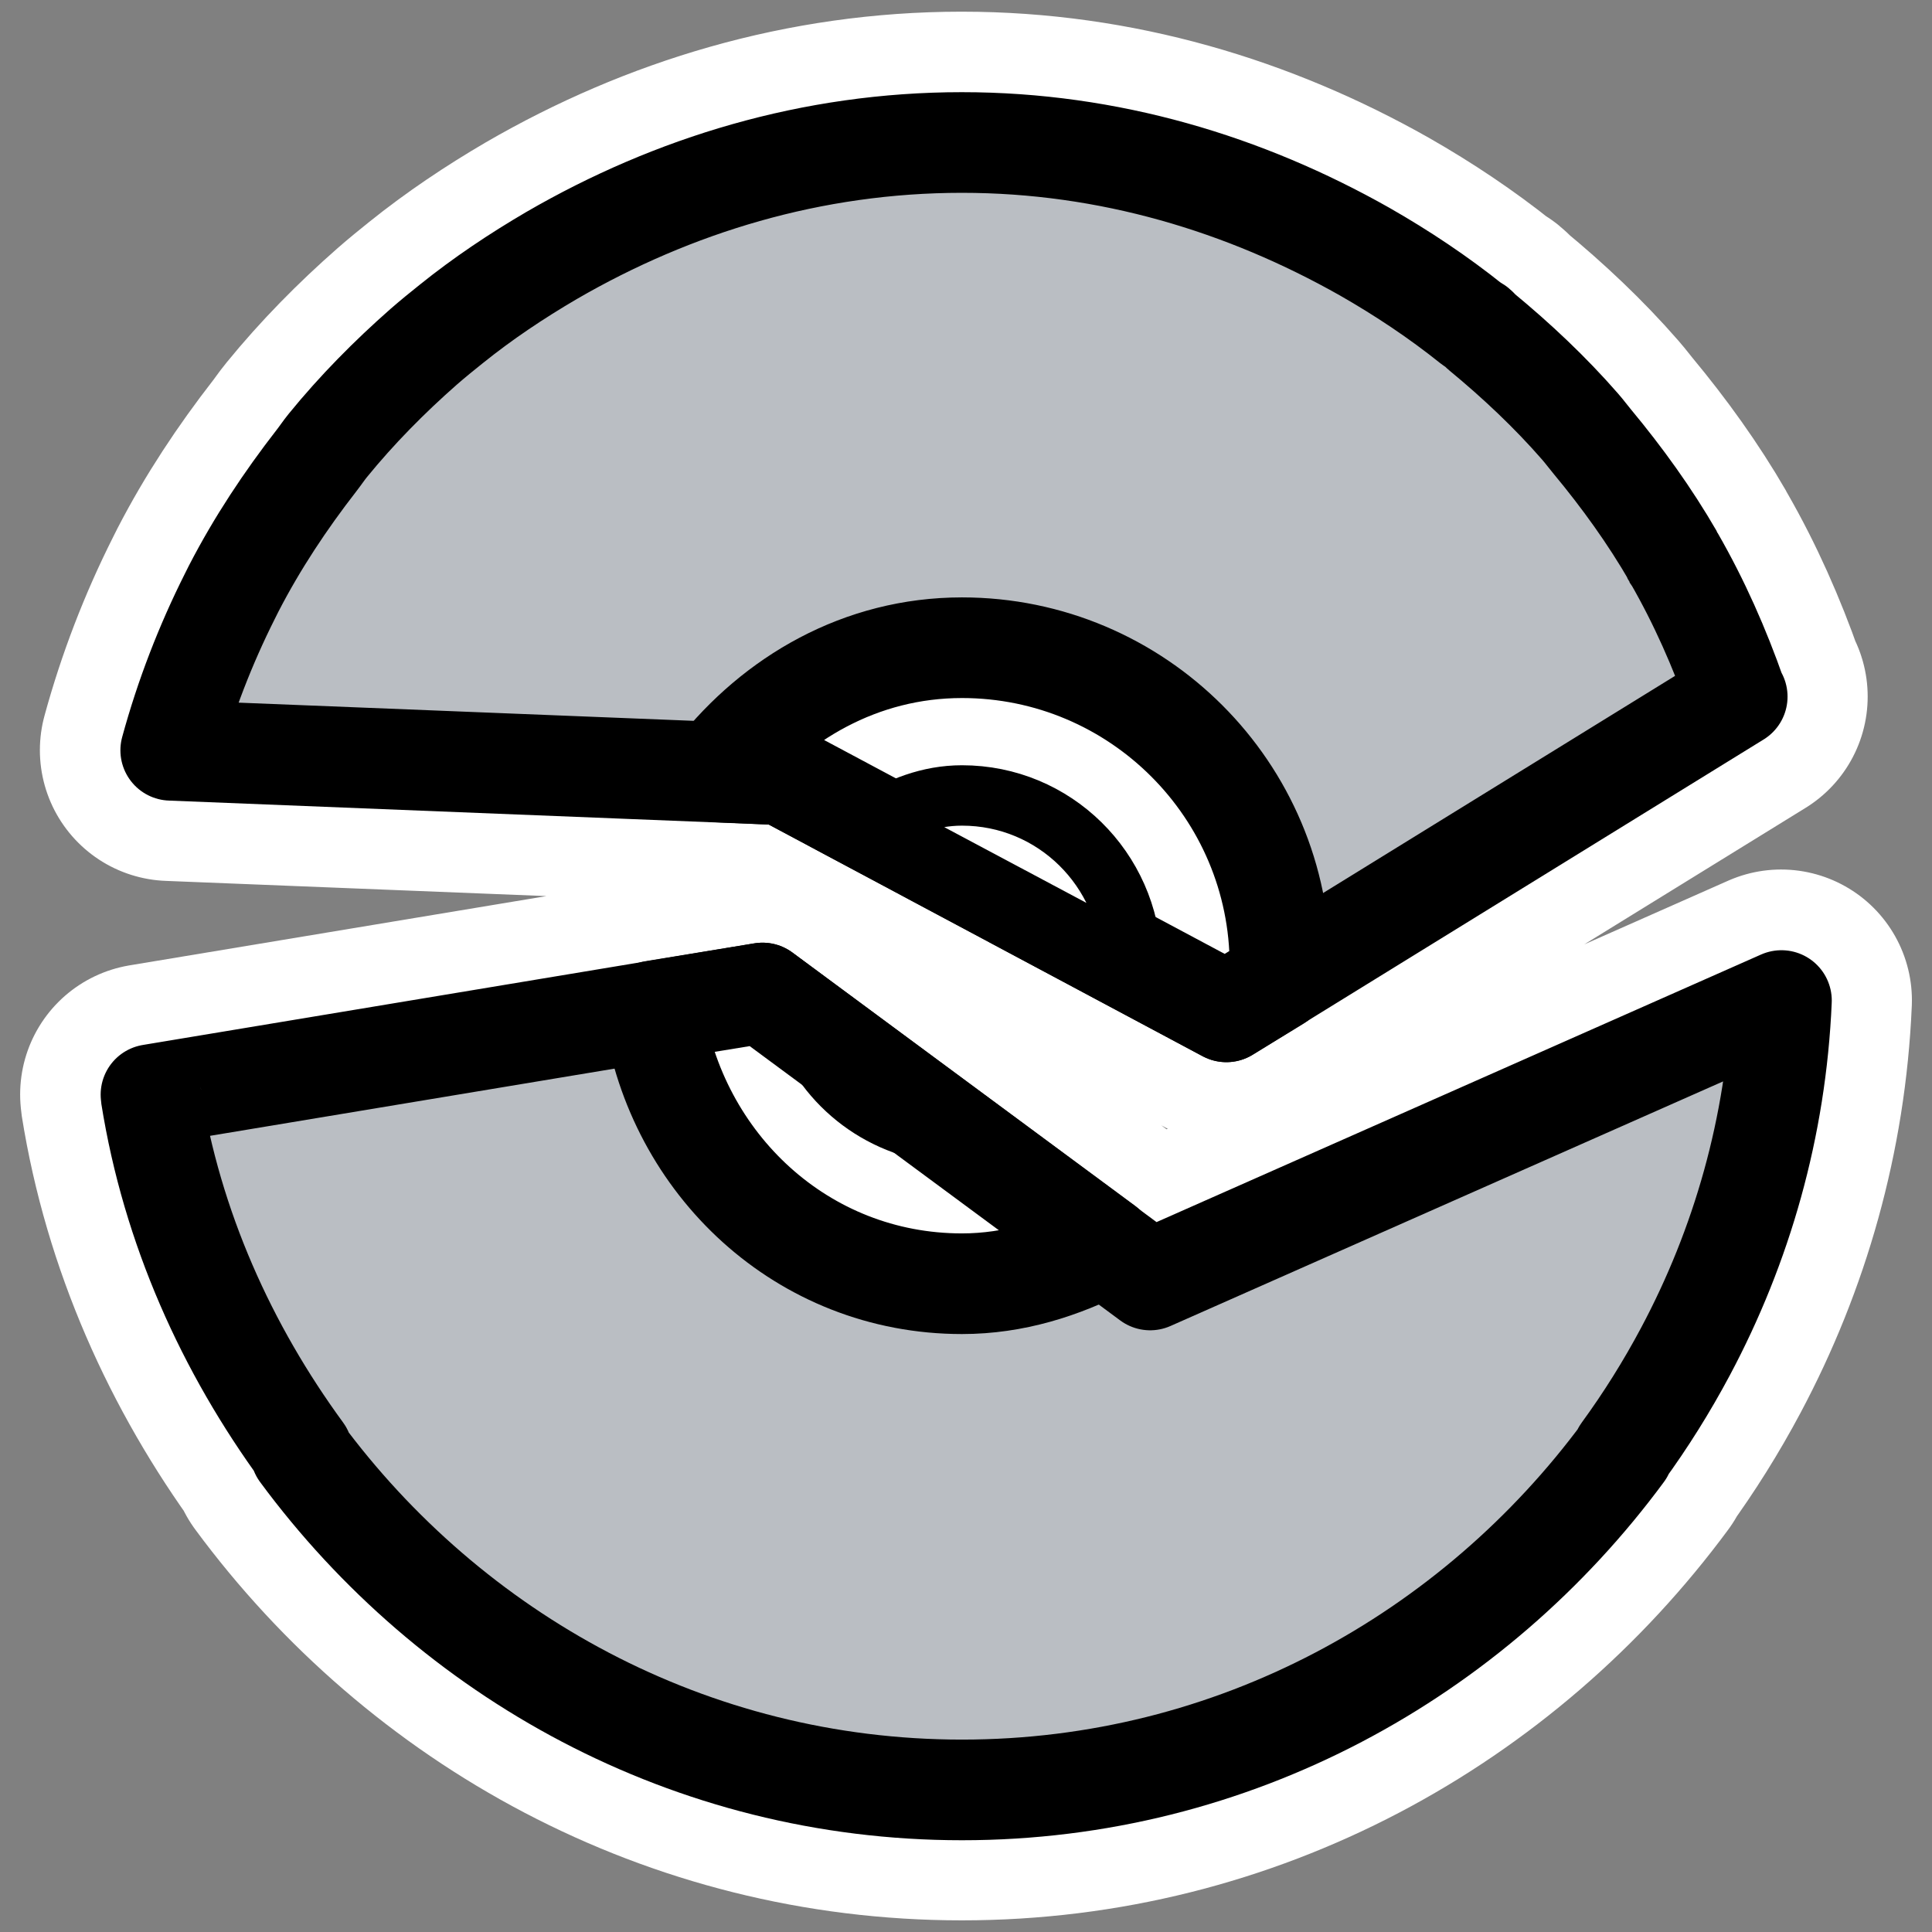
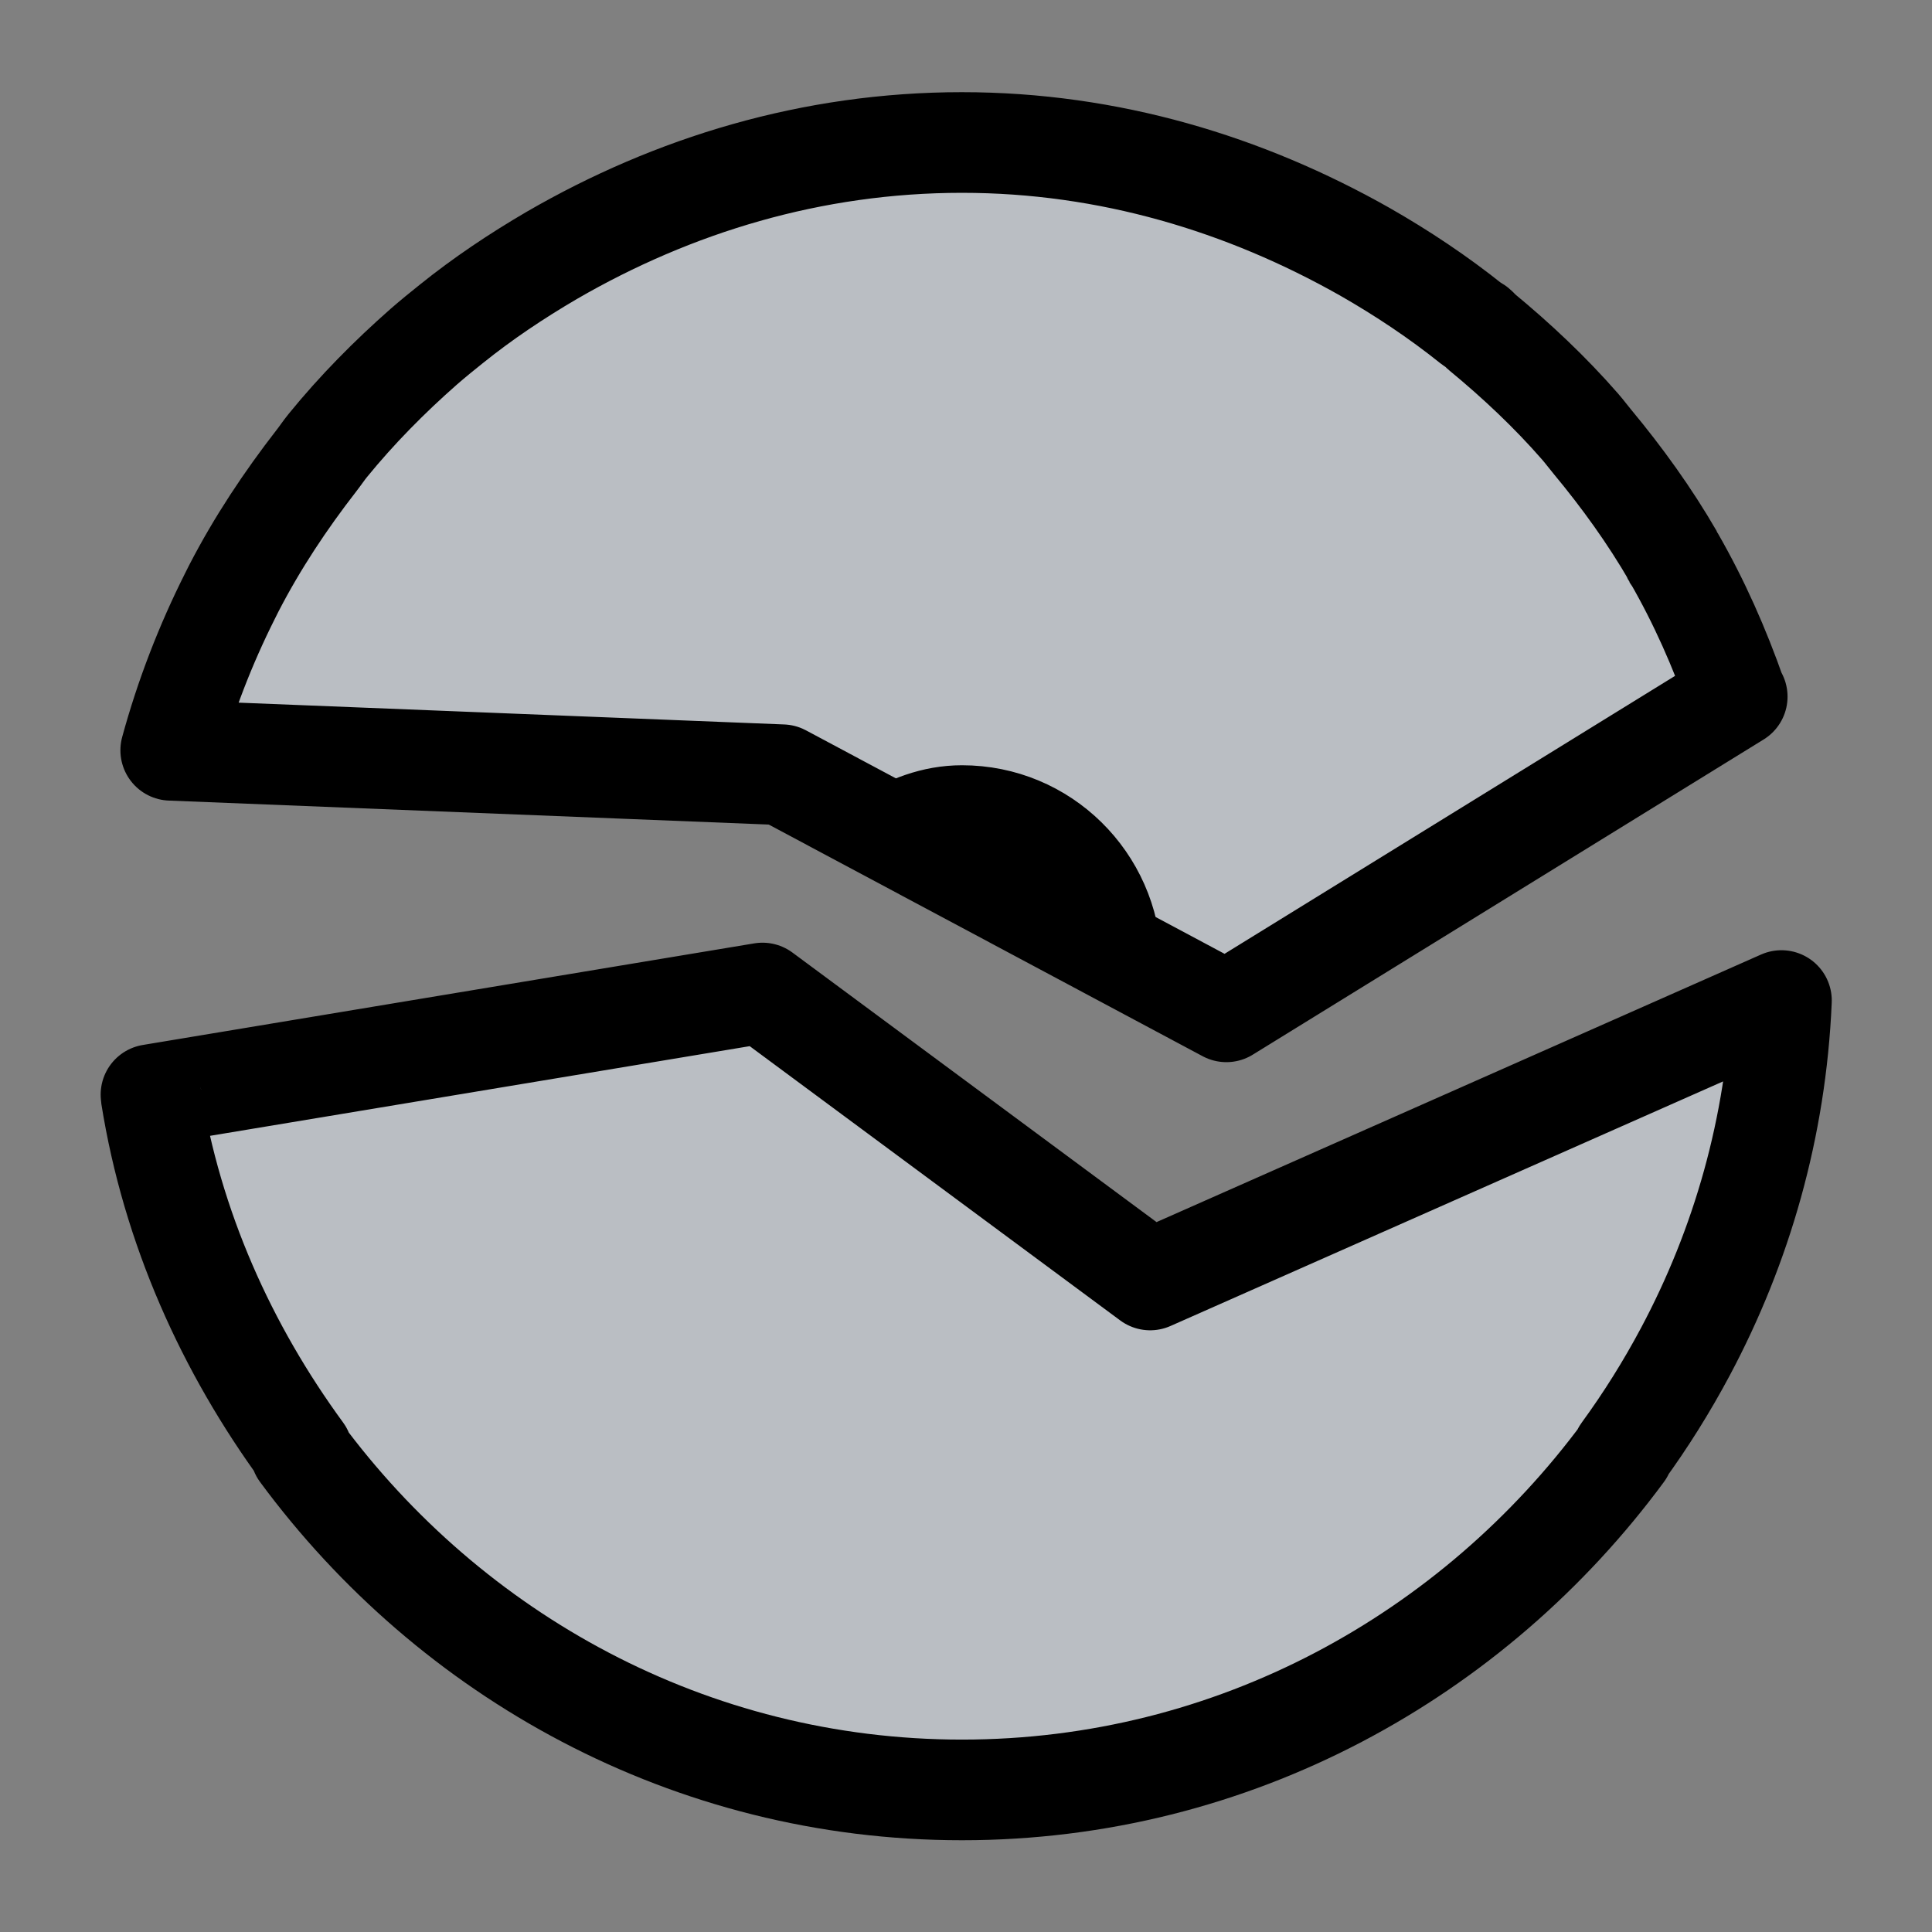
<svg xmlns="http://www.w3.org/2000/svg" xmlns:ns1="http://inkscape.sourceforge.net/DTD/sodipodi-0.dtd" _SVGFile__filename="oldscale/devices/cdrom_unmount.svg" ns1:version="0.32" version="1.0" viewBox="0 0 60 60">
  <rect x="0" y="0" width="60" height="60" fill="#808080" stroke="none" />
  <ns1:namedview bordercolor="#666666" borderopacity="1.0" pagecolor="#ffffff" />
-   <path d="m29.869 4.425c-4.66 0-8.973 1.325-12.737 3.506-1.094 0.64-2.144 1.342-3.126 2.132-0.286 0.229-0.571 0.461-0.847 0.702-1.071 0.94-2.078 1.961-2.979 3.067-0.124 0.15-0.231 0.314-0.351 0.467-0.967 1.244-1.842 2.56-2.571 3.973-0.04 0.078-0.077 0.156-0.117 0.234-0.763 1.516-1.384 3.121-1.84 4.791l18.988 0.759 13.788 7.362 15.863-9.786c-4e-3 -0.013-0.025-0.017-0.029-0.03-0.523-1.49-1.153-2.915-1.928-4.265-7e-3 -0.011-0.023-0.017-0.03-0.029-4e-3 -7e-3 4e-3 -0.022 0-0.029-0.728-1.26-1.588-2.451-2.512-3.564-0.128-0.154-0.248-0.316-0.38-0.467-0.933-1.071-1.971-2.047-3.067-2.951-0.053-0.043-0.093-0.103-0.146-0.146-0.044-0.036-0.102-0.052-0.146-0.088-1.046-0.837-2.161-1.581-3.33-2.249-3.712-2.1-7.937-3.389-12.503-3.389zm-6.193 26.408-18.988 3.155c0.001 9e-3 -0.002 0.019-4e-4 0.029 0.653 4.107 2.35 7.856 4.703 11.071h-0.058c4.658 6.315 12.094 10.488 20.537 10.488s15.878-4.173 20.536-10.488h-0.029c0.725-0.992 1.376-2.034 1.957-3.125 1.744-3.274 2.813-6.965 2.98-10.897l-19.602 8.676-12.035-8.909z" fill="none" stroke="#fff" stroke-linecap="round" stroke-linejoin="round" stroke-width="8.125" />
  <g transform="matrix(.935 0 0 .935 1.679 1.854)" fill-rule="evenodd" stroke="#000" stroke-linecap="round" stroke-linejoin="round">
    <path d="m30.156 2.75c-4.985 0-9.598 1.417-13.625 3.75-1.17 0.684-2.293 1.435-3.343 2.281-0.307 0.244-0.611 0.493-0.907 0.75-1.145 1.007-2.223 2.098-3.187 3.281-0.132 0.161-0.247 0.337-0.375 0.5-1.034 1.331-1.97 2.739-2.75 4.25-0.043 0.084-0.083 0.167-0.125 0.25-0.816 1.622-1.481 3.339-1.969 5.126l20.313 0.812 14.75 7.875 16.968-10.469c-4e-3 -0.013-0.026-0.018-0.031-0.031-0.559-1.595-1.233-3.119-2.063-4.563-7e-3 -0.012-0.024-0.019-0.031-0.031-4e-3 -7e-3 5e-3 -0.024 0-0.031-0.779-1.348-1.698-2.622-2.687-3.812-0.138-0.165-0.265-0.339-0.406-0.5-0.999-1.146-2.11-2.19-3.282-3.157-0.056-0.046-0.099-0.11-0.156-0.156-0.047-0.038-0.109-0.056-0.156-0.094-1.119-0.896-2.312-1.691-3.563-2.406-3.971-2.246-8.49-3.625-13.375-3.625zm-6.625 28.25-20.312 3.375c0.001 0.01-0.002 0.021-2e-4 0.031 0.699 4.394 2.514 8.404 5.031 11.844h-0.062c4.982 6.755 12.936 11.219 21.968 11.219s16.986-4.464 21.969-11.219h-0.031c0.775-1.062 1.472-2.177 2.094-3.344 1.865-3.501 3.008-7.45 3.187-11.656l-20.969 9.281-12.875-9.531z" fill="#babec3" stroke-width="3.343" />
-     <path d="m30.156 19.531c-3.36 0-6.221 1.677-8.156 4.125l2.188 0.094 14.75 7.875 1.687-1.031c9e-3 -0.174 0.094-0.324 0.094-0.5 0-5.83-4.733-10.563-10.563-10.563zm-6.625 11.469-3.625 0.594c0.755 5.09 4.951 9.062 10.25 9.062 1.732 0 3.307-0.51 4.75-1.25l-11.375-8.406z" fill="#fff" stroke-width="3.343" />
-     <path d="m30.156 24.438c-1.098 0-2.069 0.395-2.937 0.937l8.562 4.563c-0.088-3.049-2.555-5.5-5.625-5.5zm-5.281 7.562c0.753 2.096 2.675 3.567 5 3.688l-5-3.688z" fill="#fff" stroke-width="2.006" />
+     <path d="m30.156 24.438c-1.098 0-2.069 0.395-2.937 0.937l8.562 4.563c-0.088-3.049-2.555-5.5-5.625-5.5zc0.753 2.096 2.675 3.567 5 3.688l-5-3.688z" fill="#fff" stroke-width="2.006" />
  </g>
</svg>